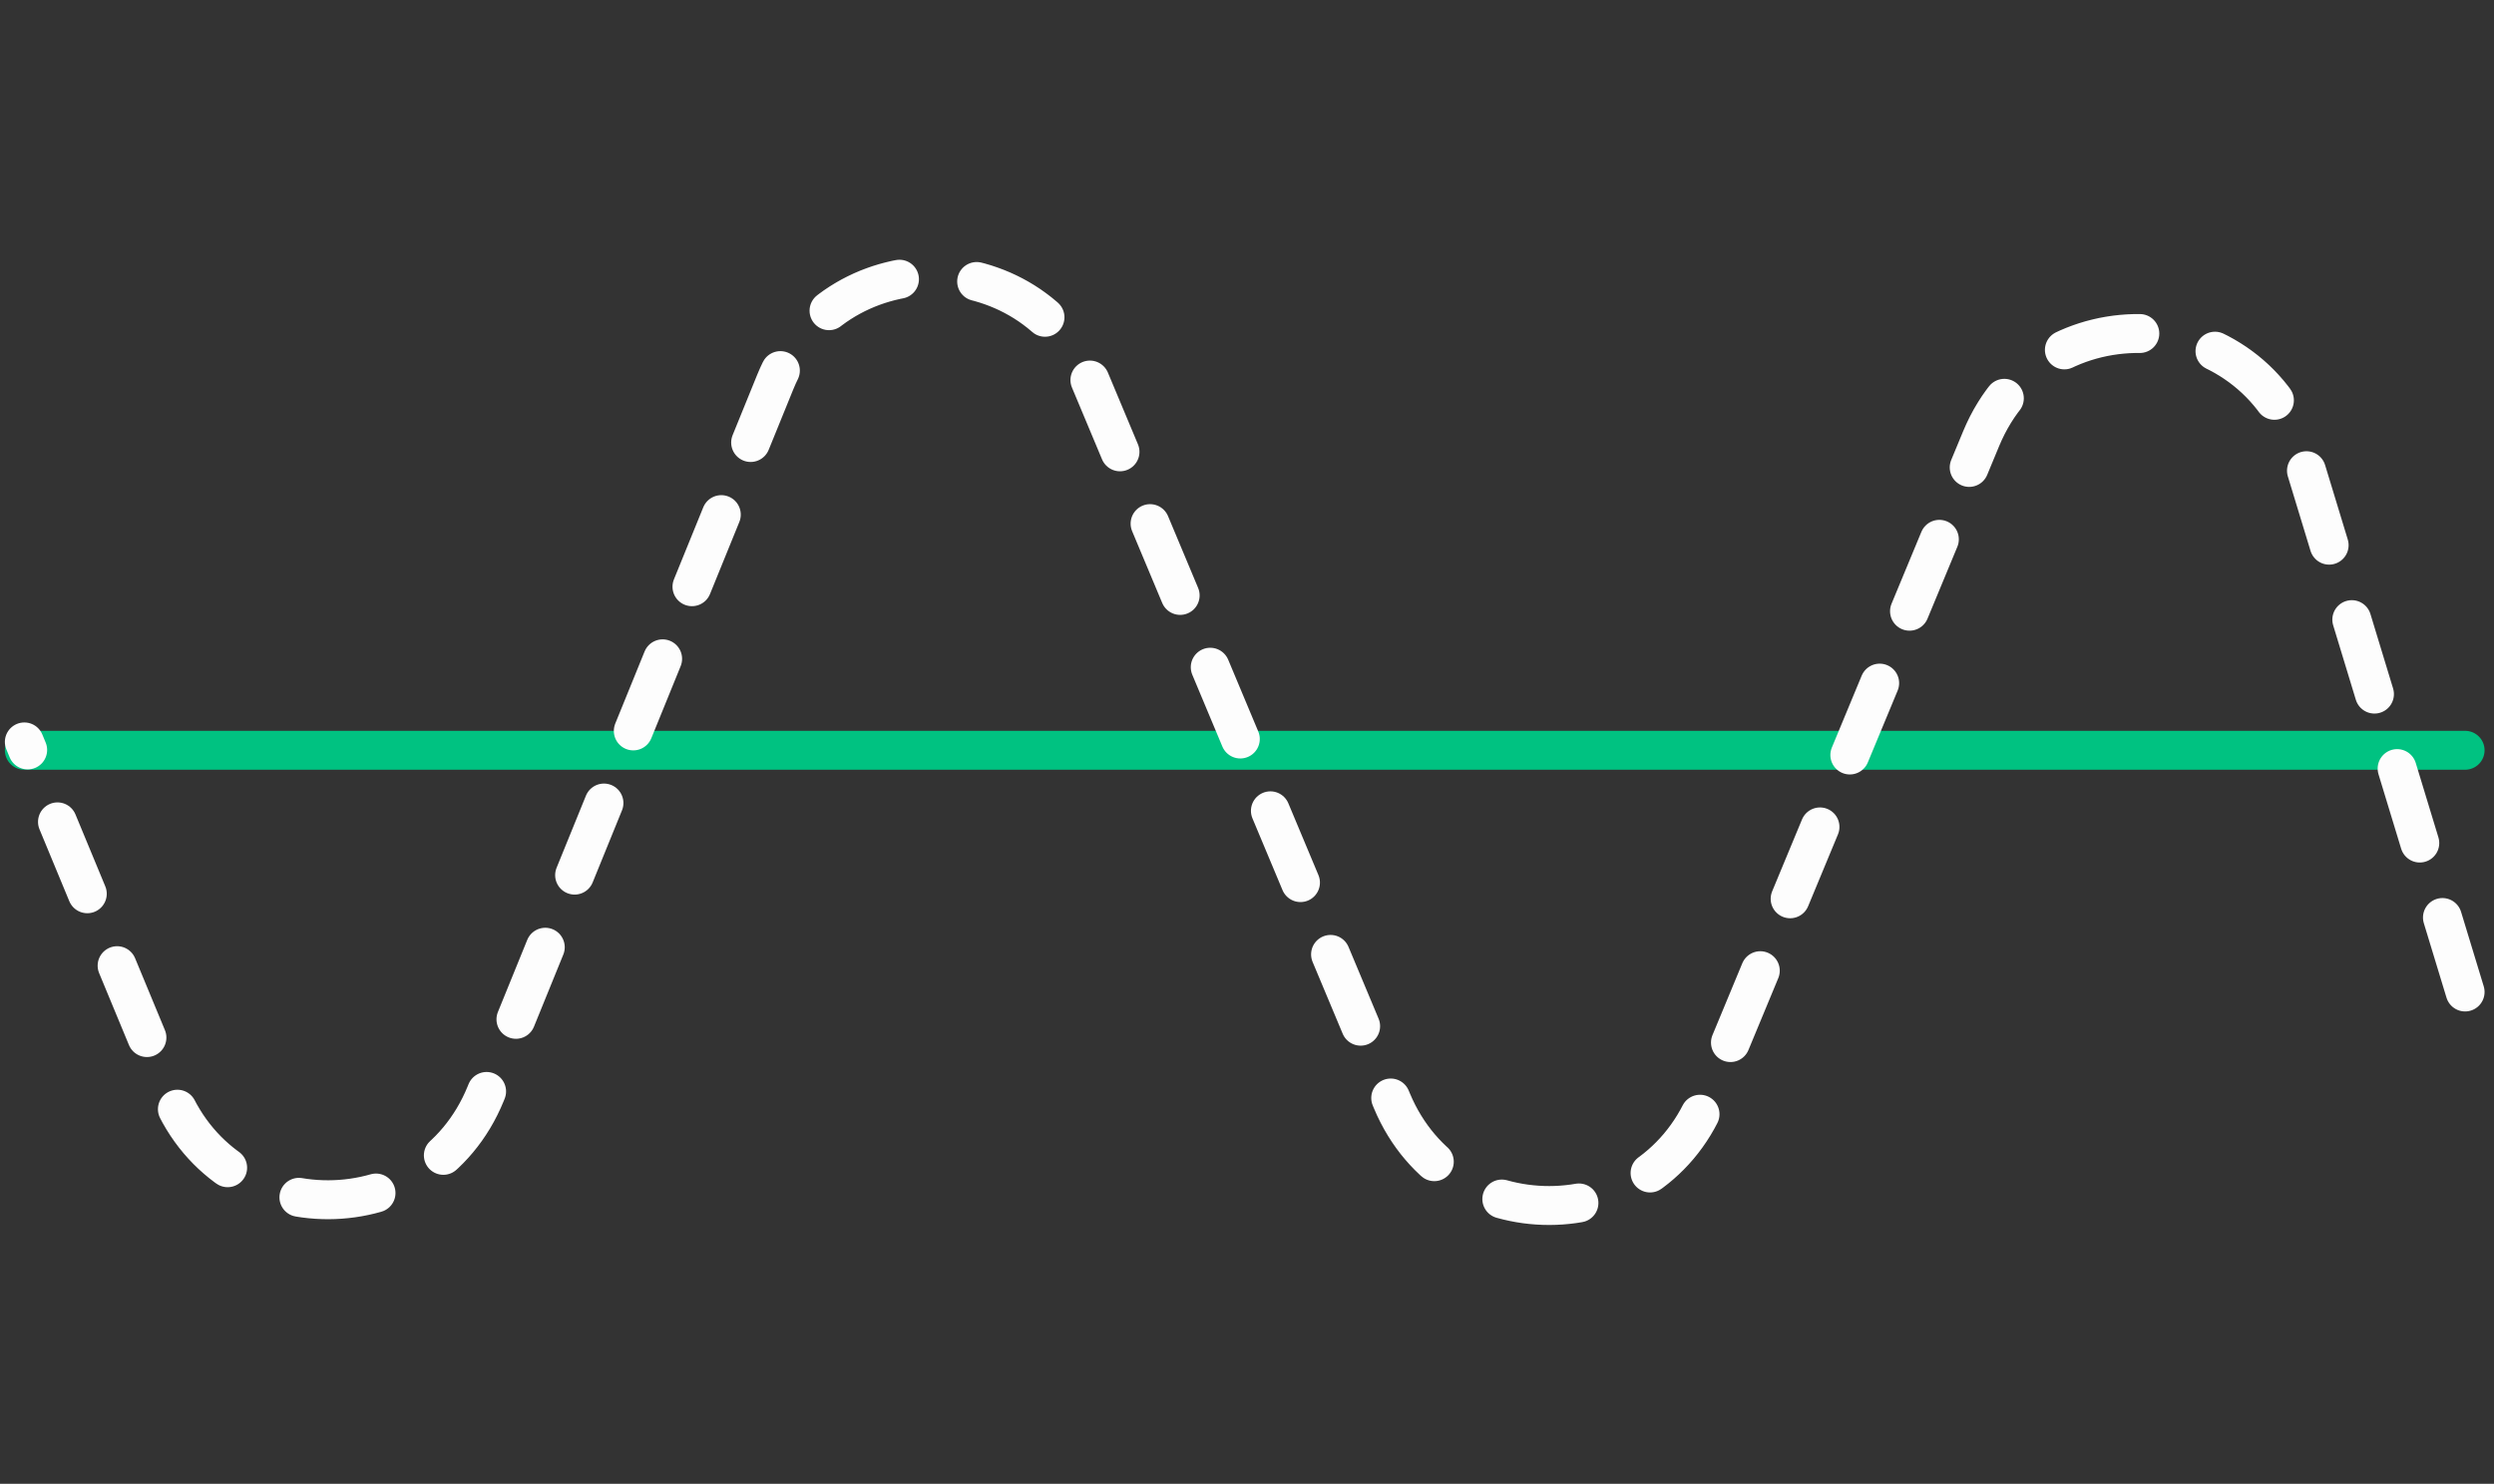
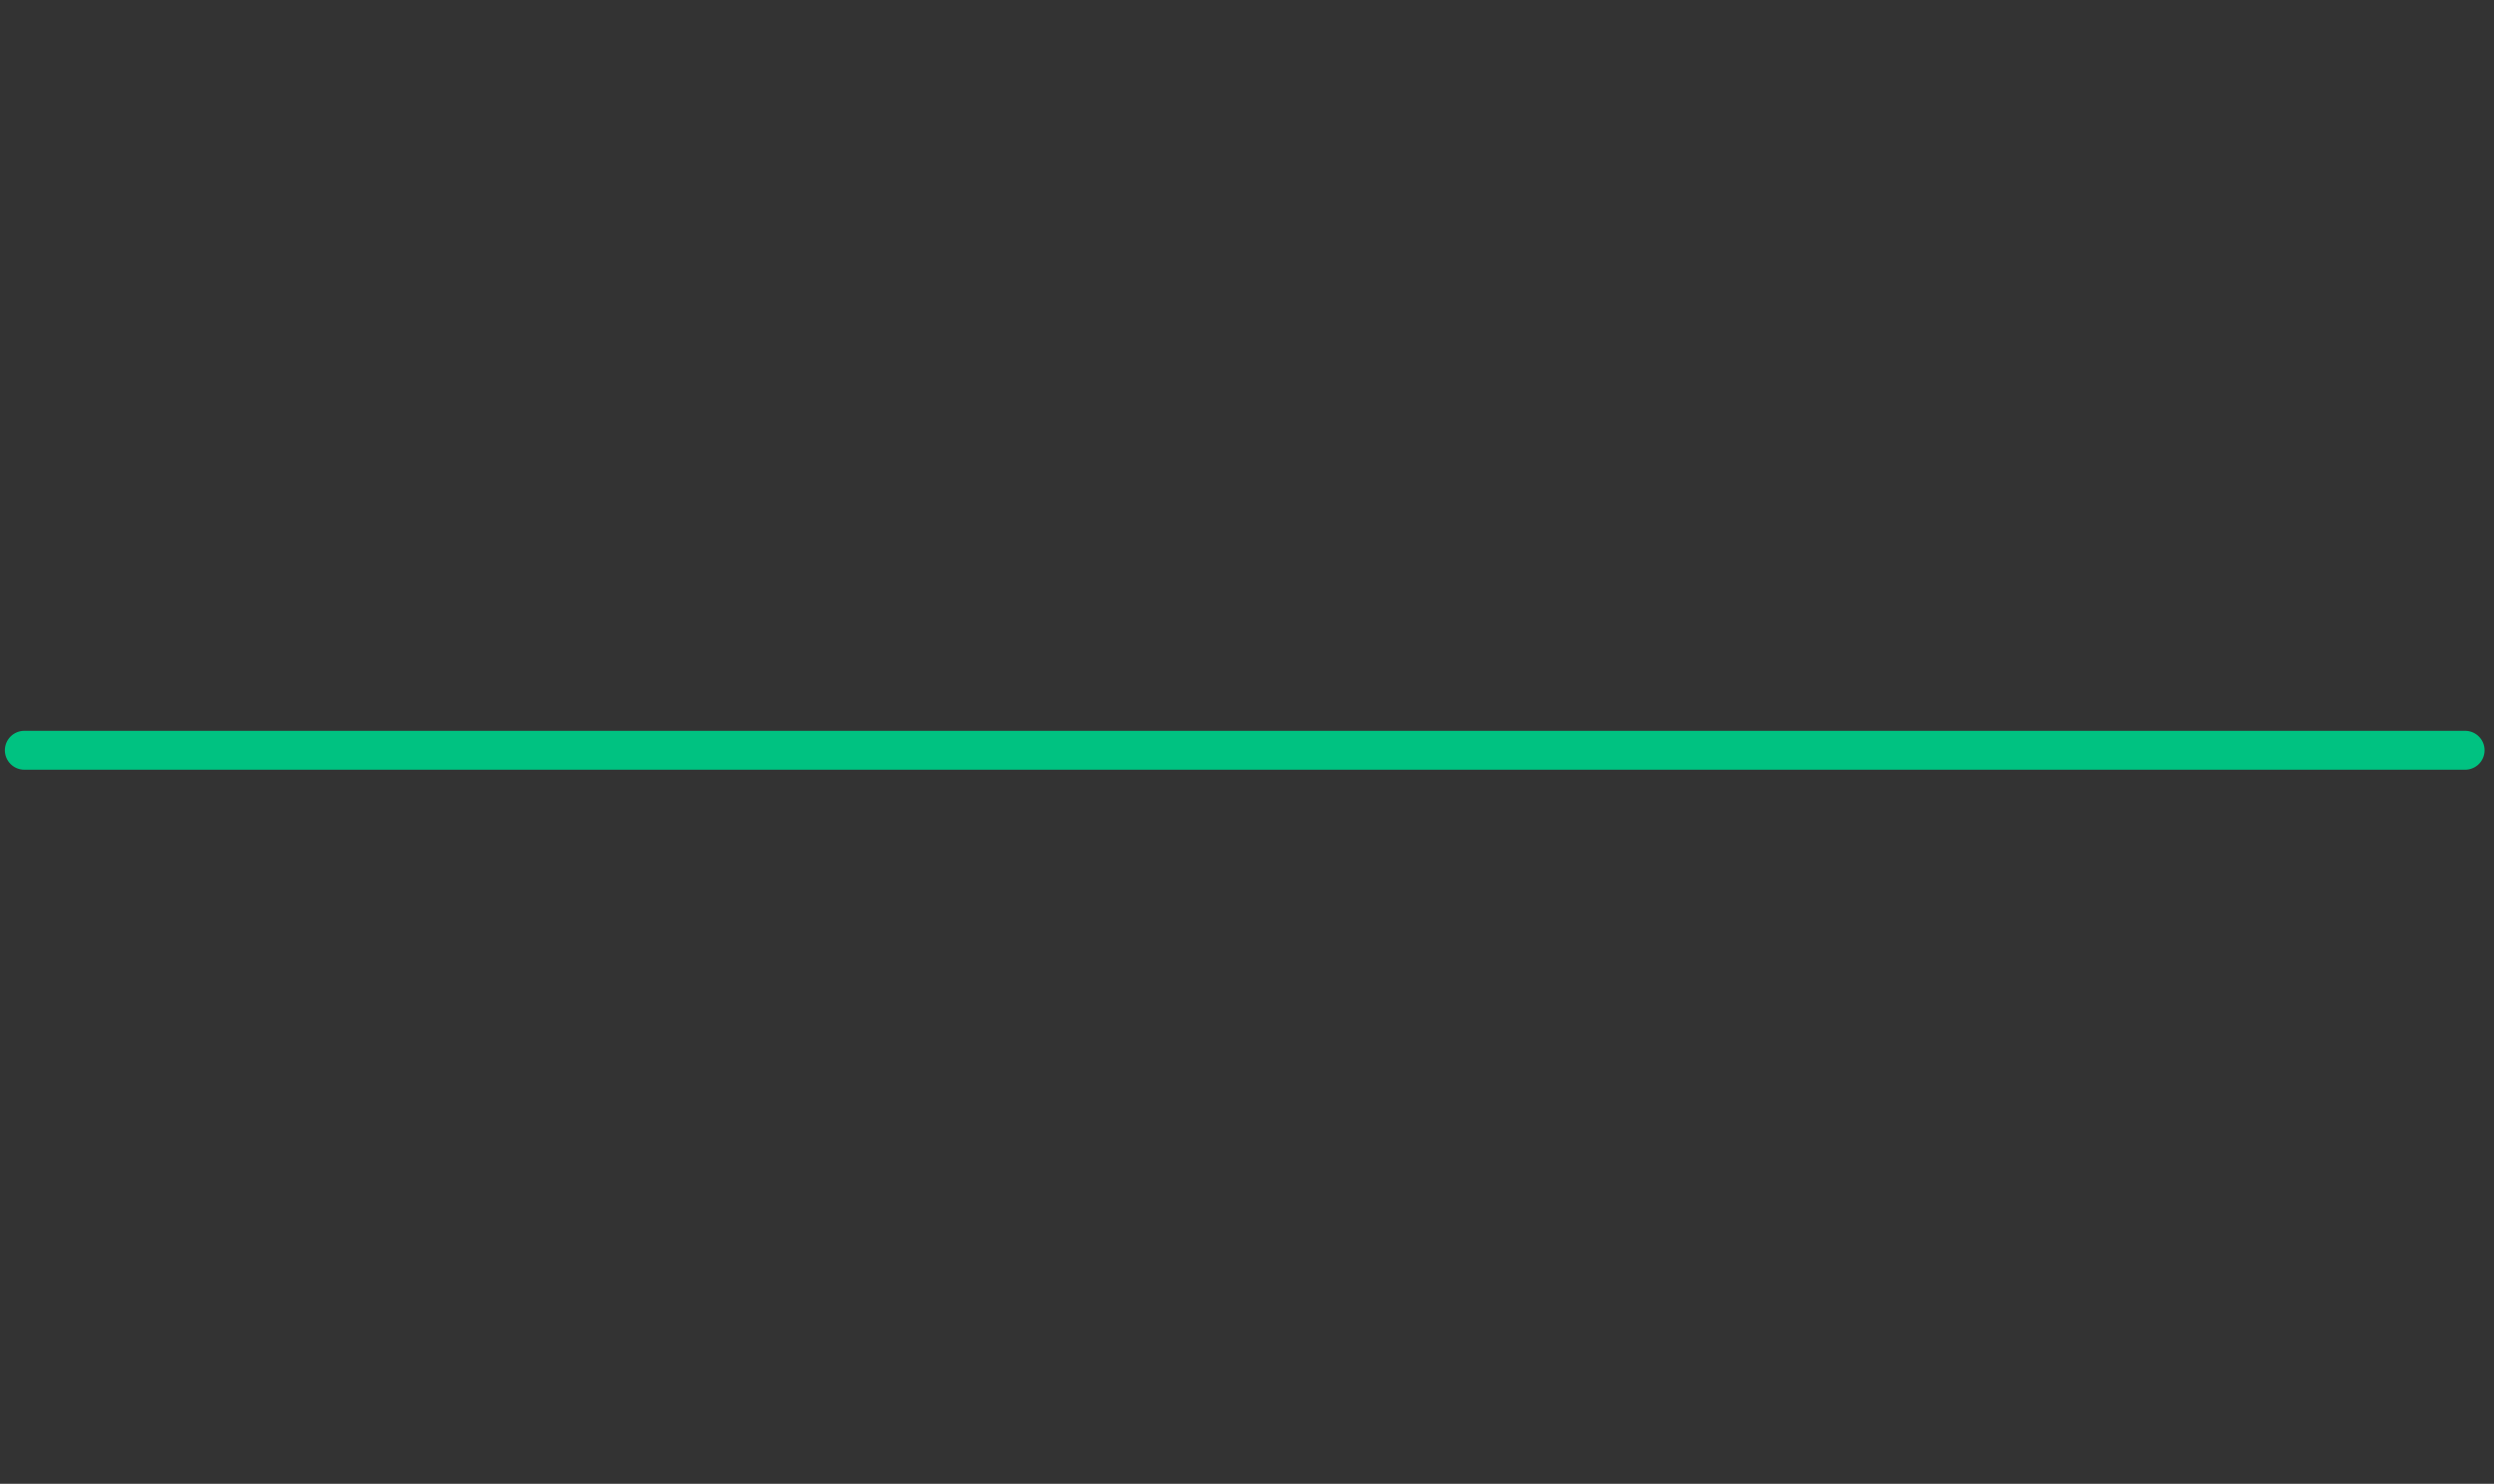
<svg xmlns="http://www.w3.org/2000/svg" width="205" height="122" viewBox="0 0 205 122" fill="none">
  <rect x="0" y="0" width="205" height="122" fill="#333333" stroke="none" />
  <path d="M202.625 61.688H176.5H127H76H48H26H2" stroke="#00C281" stroke-width="3.2" stroke-linecap="round" />
-   <path d="M202.625 81.562L189.174 37.347C185.351 24.78 167.885 23.923 162.849 36.056L140.262 90.485C135.493 101.977 119.224 102.003 114.418 90.528L89.603 31.282C84.778 19.762 68.427 19.847 63.721 31.416L39.924 89.919C35.209 101.511 18.815 101.565 14.023 90.005L2 61" stroke="#FDFDFD" stroke-width="3.2" stroke-linecap="round" stroke-dasharray="6.4 6.4" />
</svg>